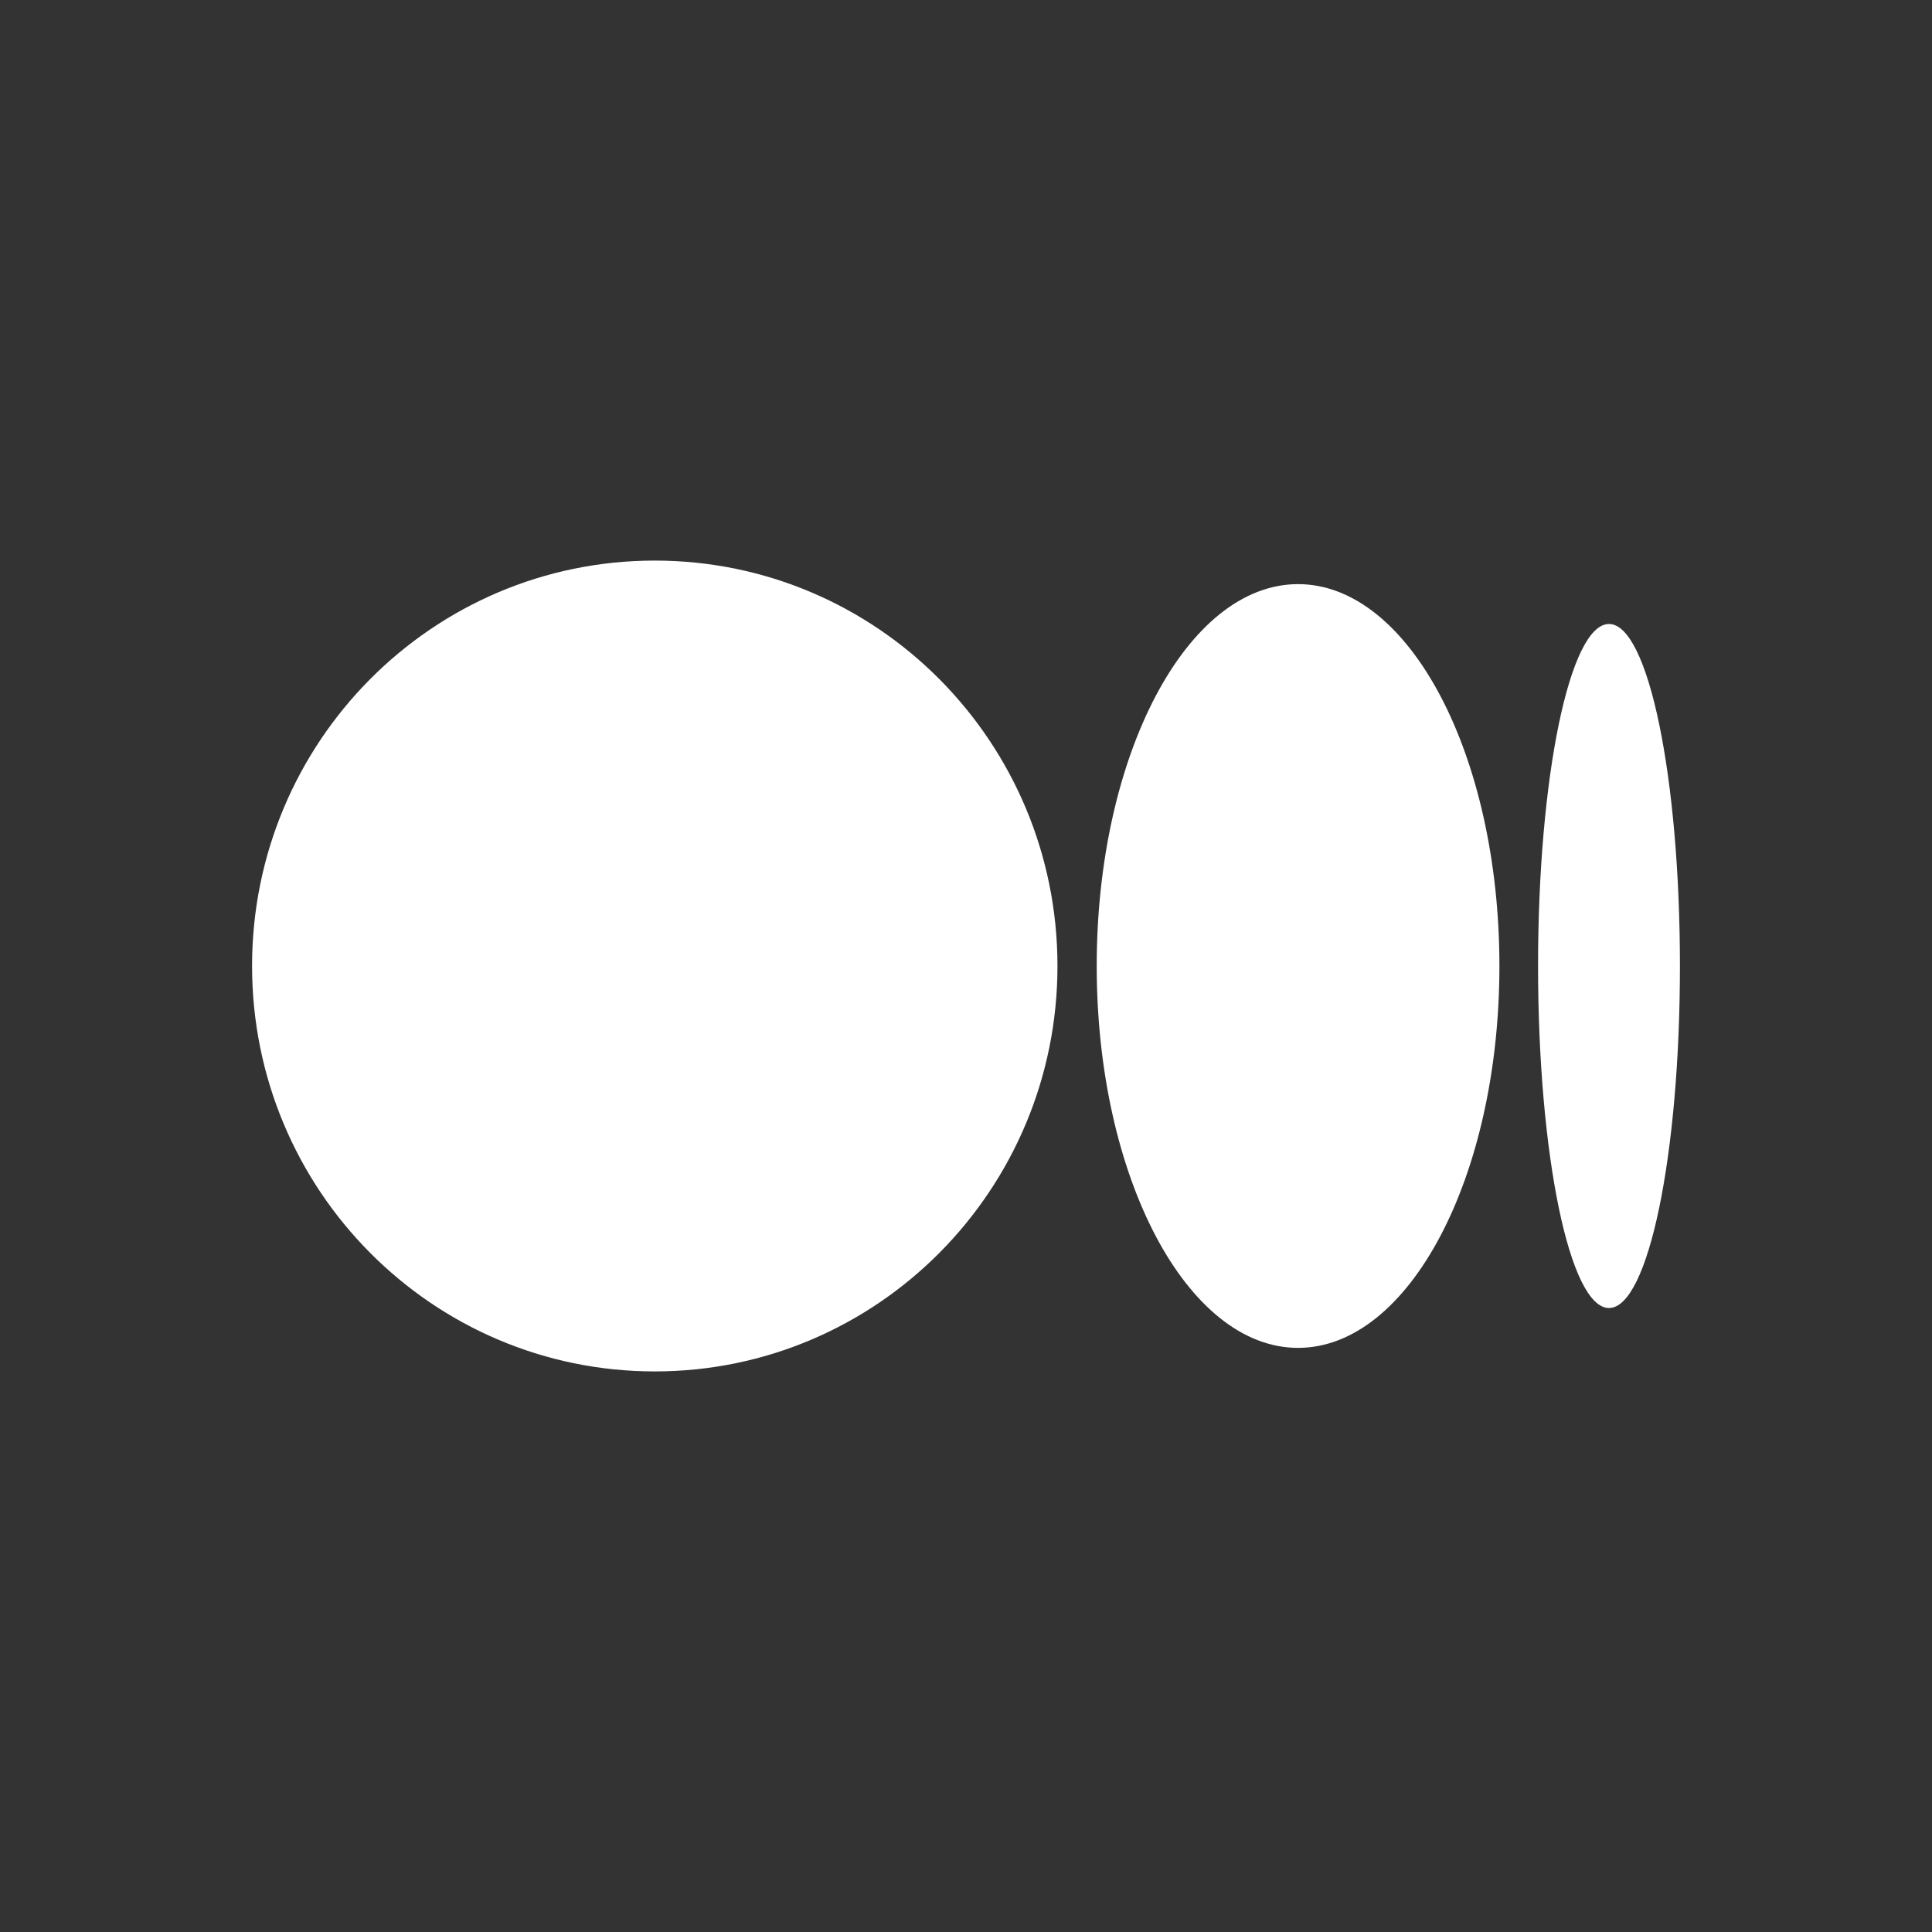
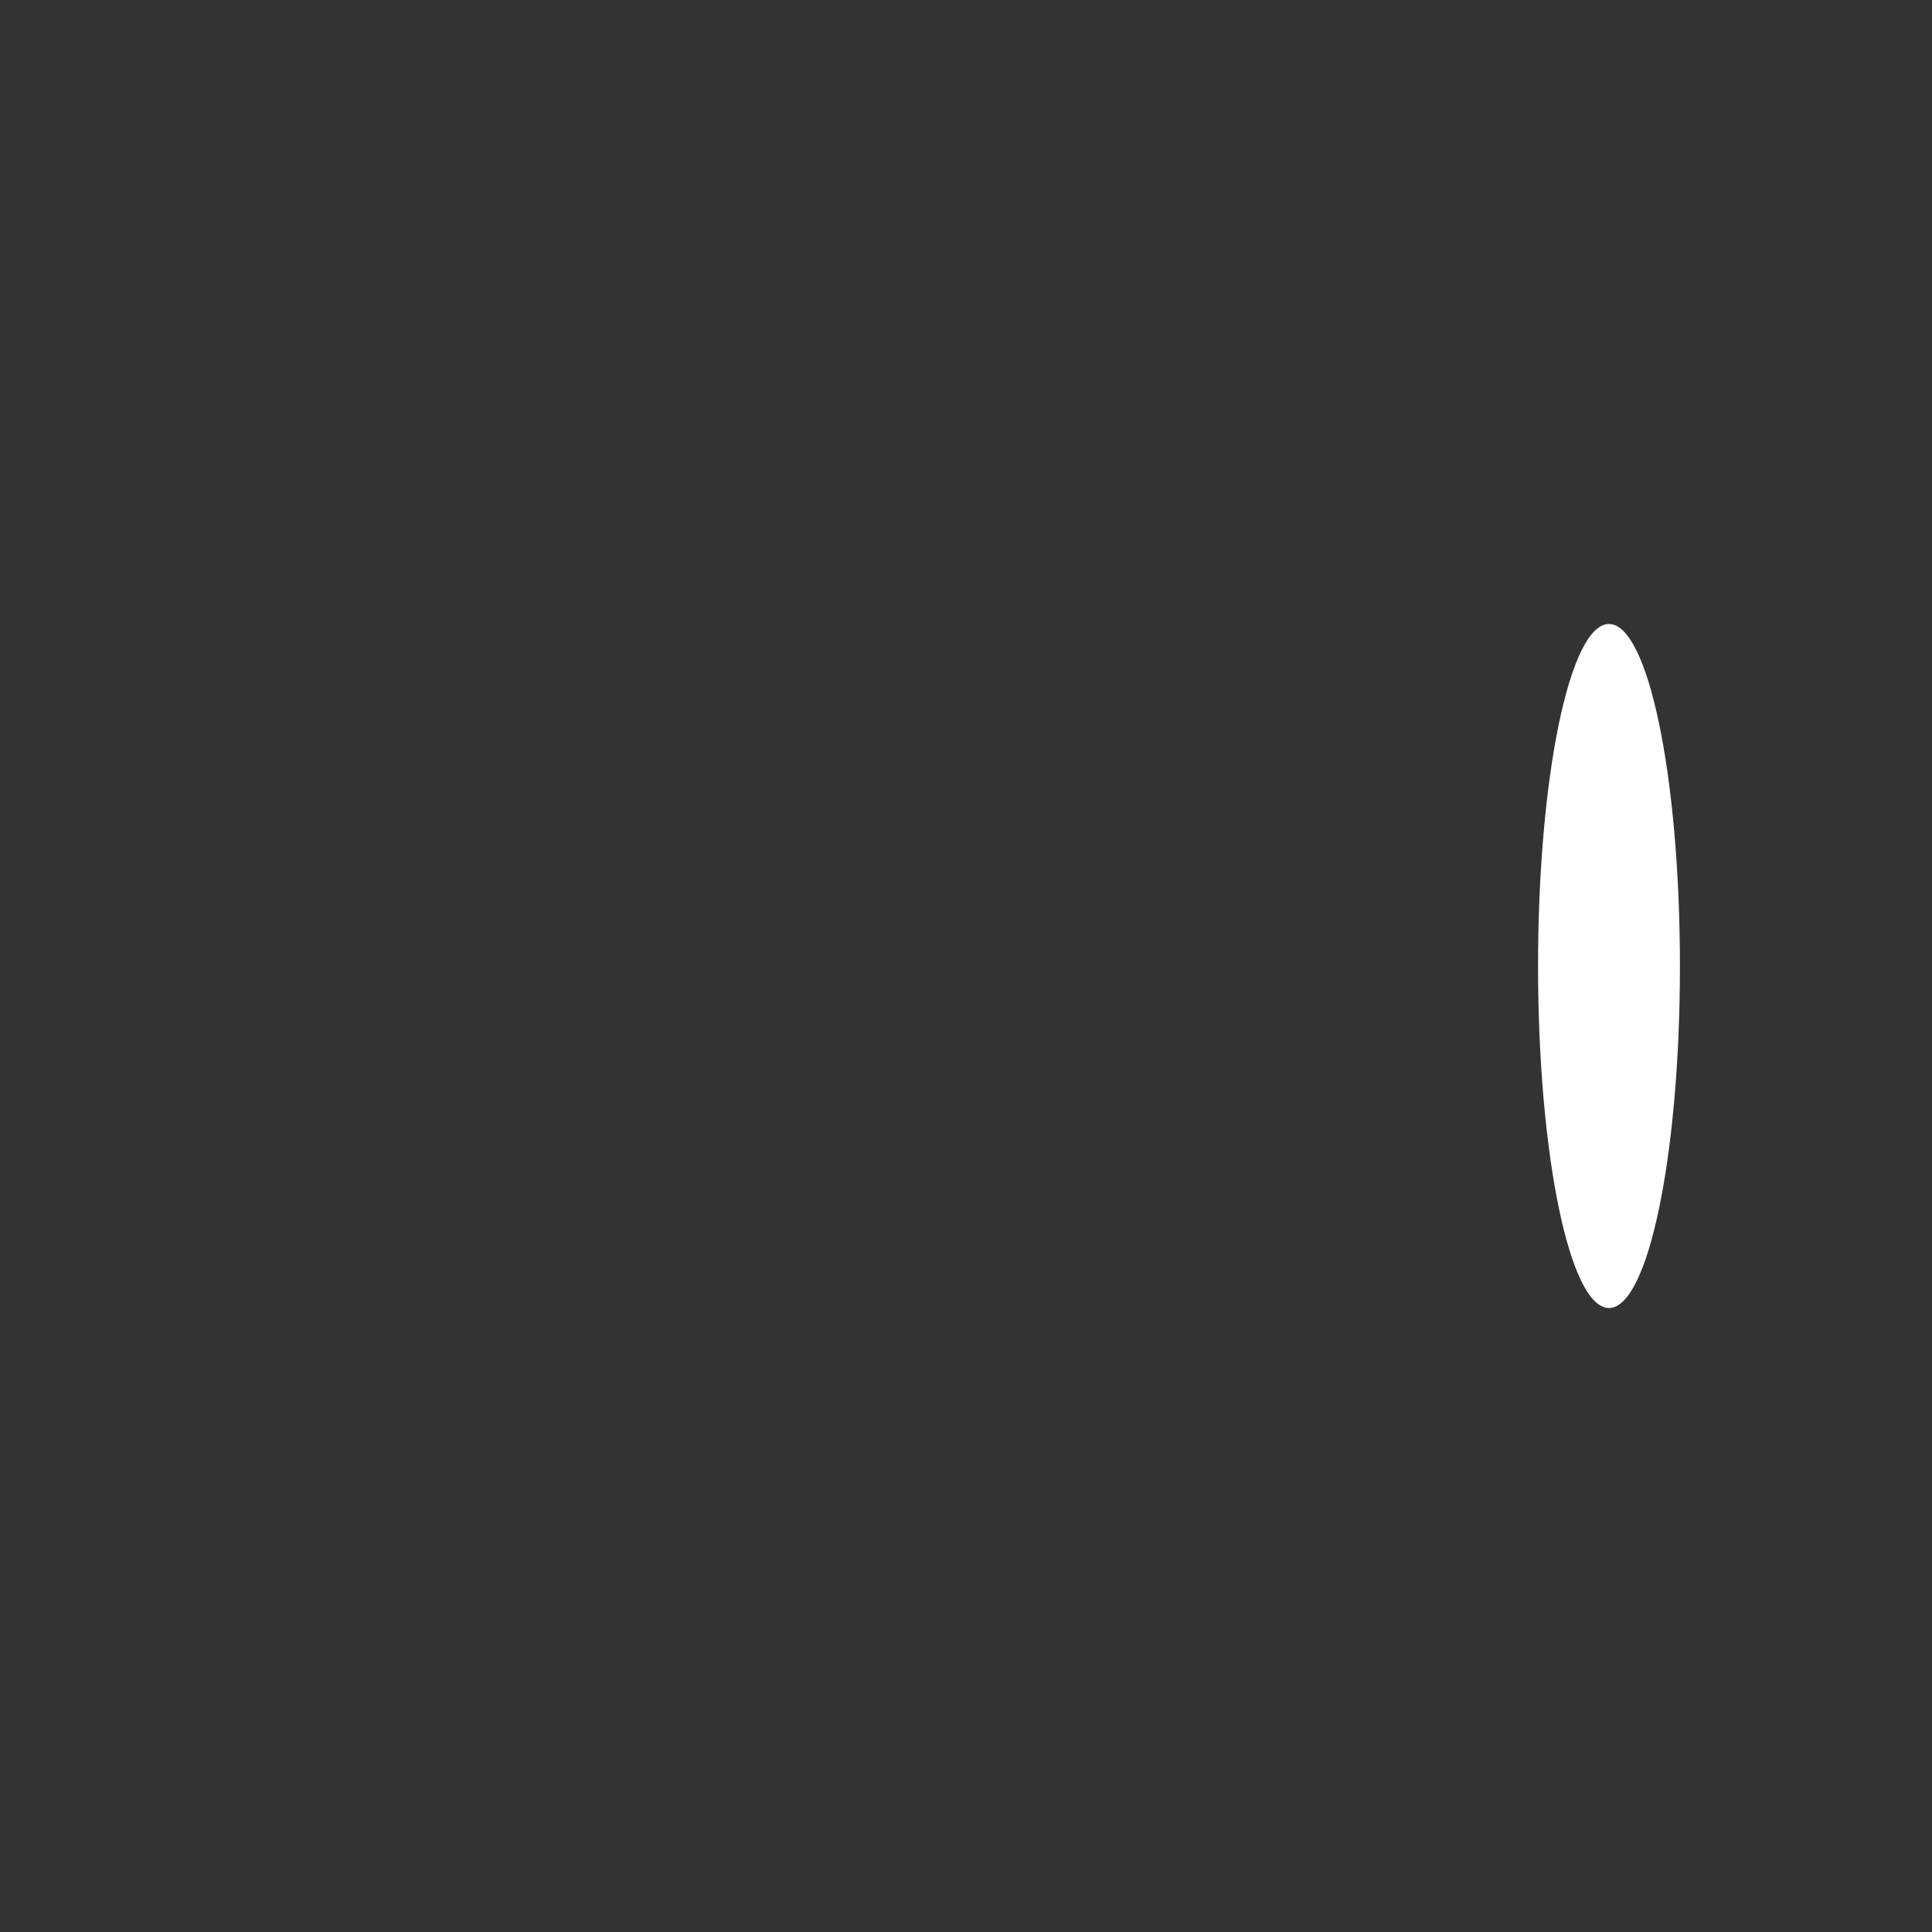
<svg xmlns="http://www.w3.org/2000/svg" id="text" viewBox="0 0 64 64">
  <rect x="0" y="0" width="64" height="64" fill="#333333" stroke="none" />
  <defs>
    <style>.cls-1{fill:#fff;}</style>
  </defs>
-   <path class="cls-1" d="M35.03,32c0,7.42-5.97,13.43-13.34,13.43s-13.34-6.01-13.34-13.43,5.97-13.43,13.34-13.43,13.34,6.01,13.34,13.43" />
-   <path class="cls-1" d="M49.67,32c0,6.98-2.99,12.65-6.67,12.65s-6.67-5.66-6.67-12.65,2.99-12.65,6.67-12.65,6.67,5.66,6.67,12.65" />
  <path class="cls-1" d="M55.65,32c0,6.26-1.05,11.33-2.35,11.33s-2.35-5.07-2.35-11.33,1.05-11.33,2.35-11.33,2.35,5.07,2.35,11.33" />
</svg>